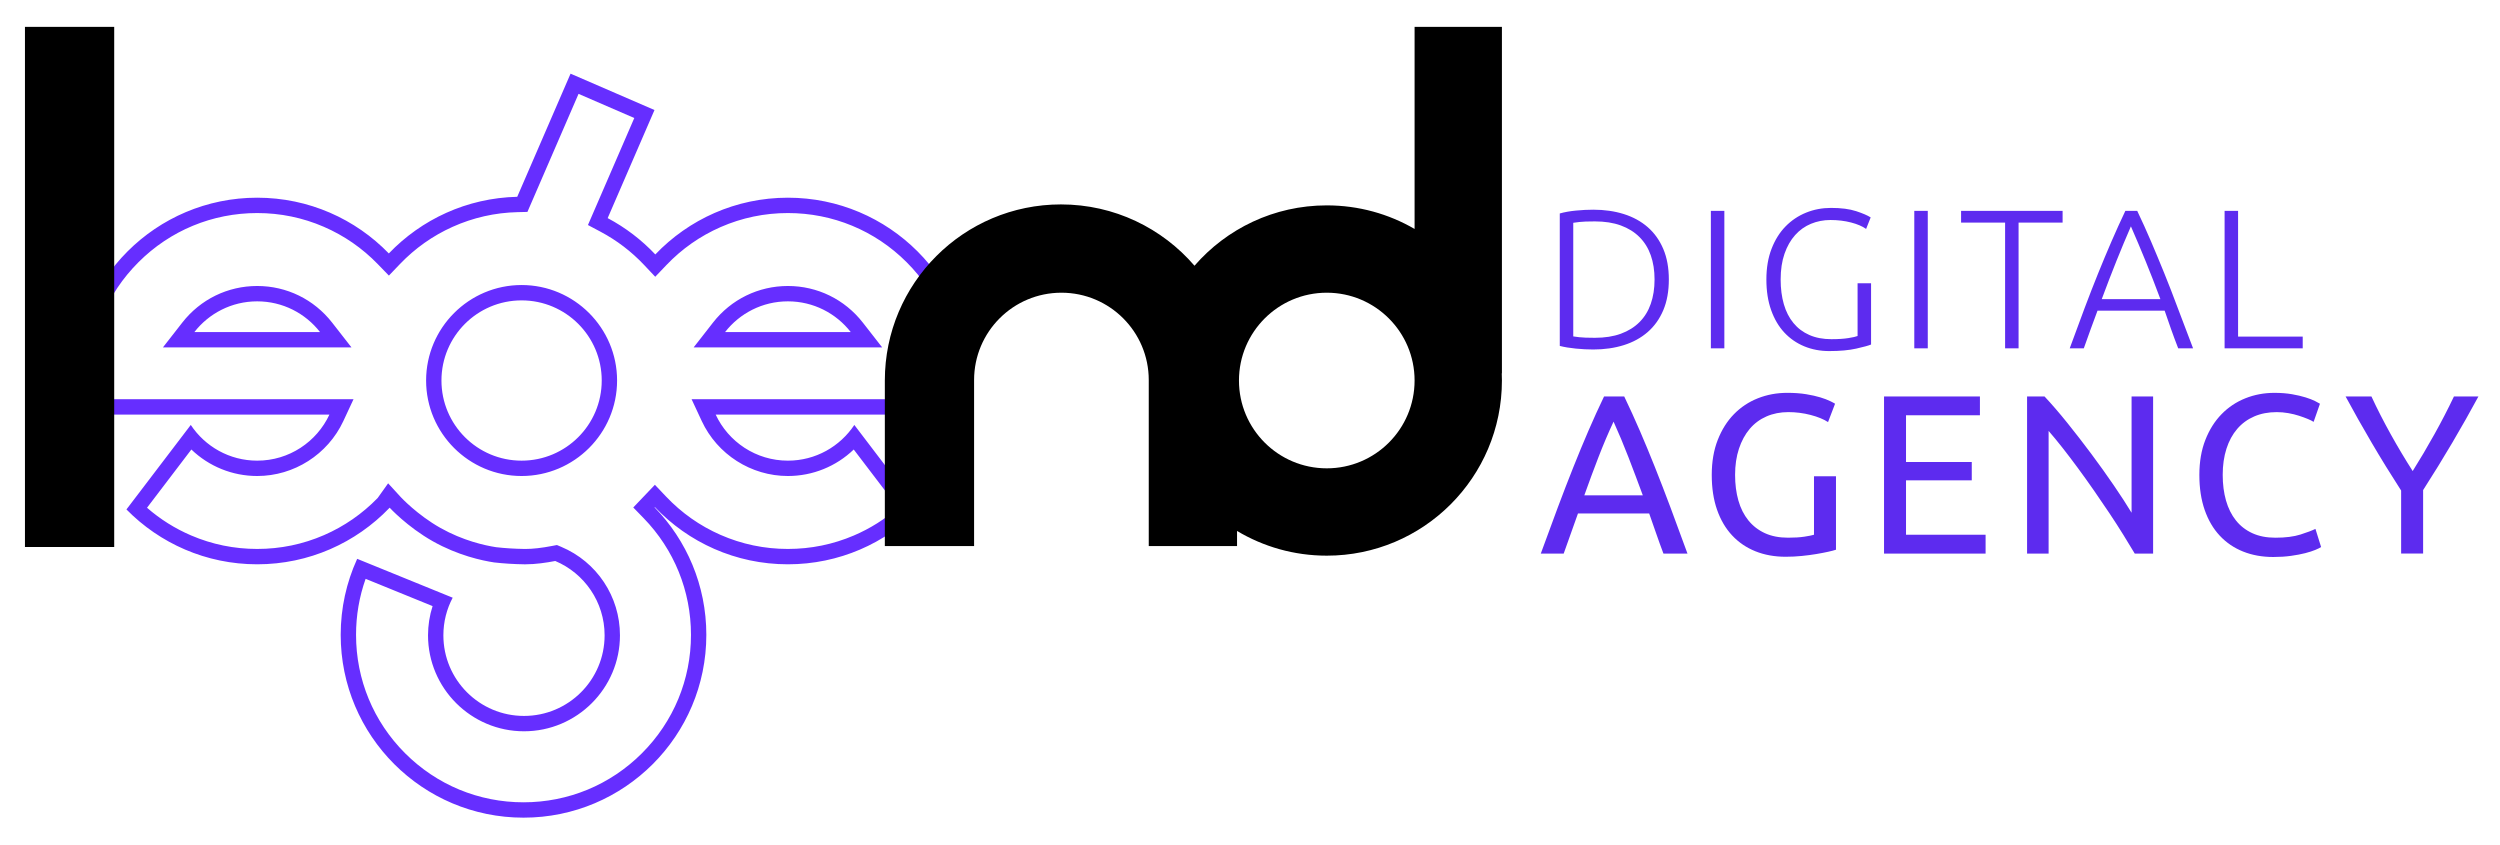
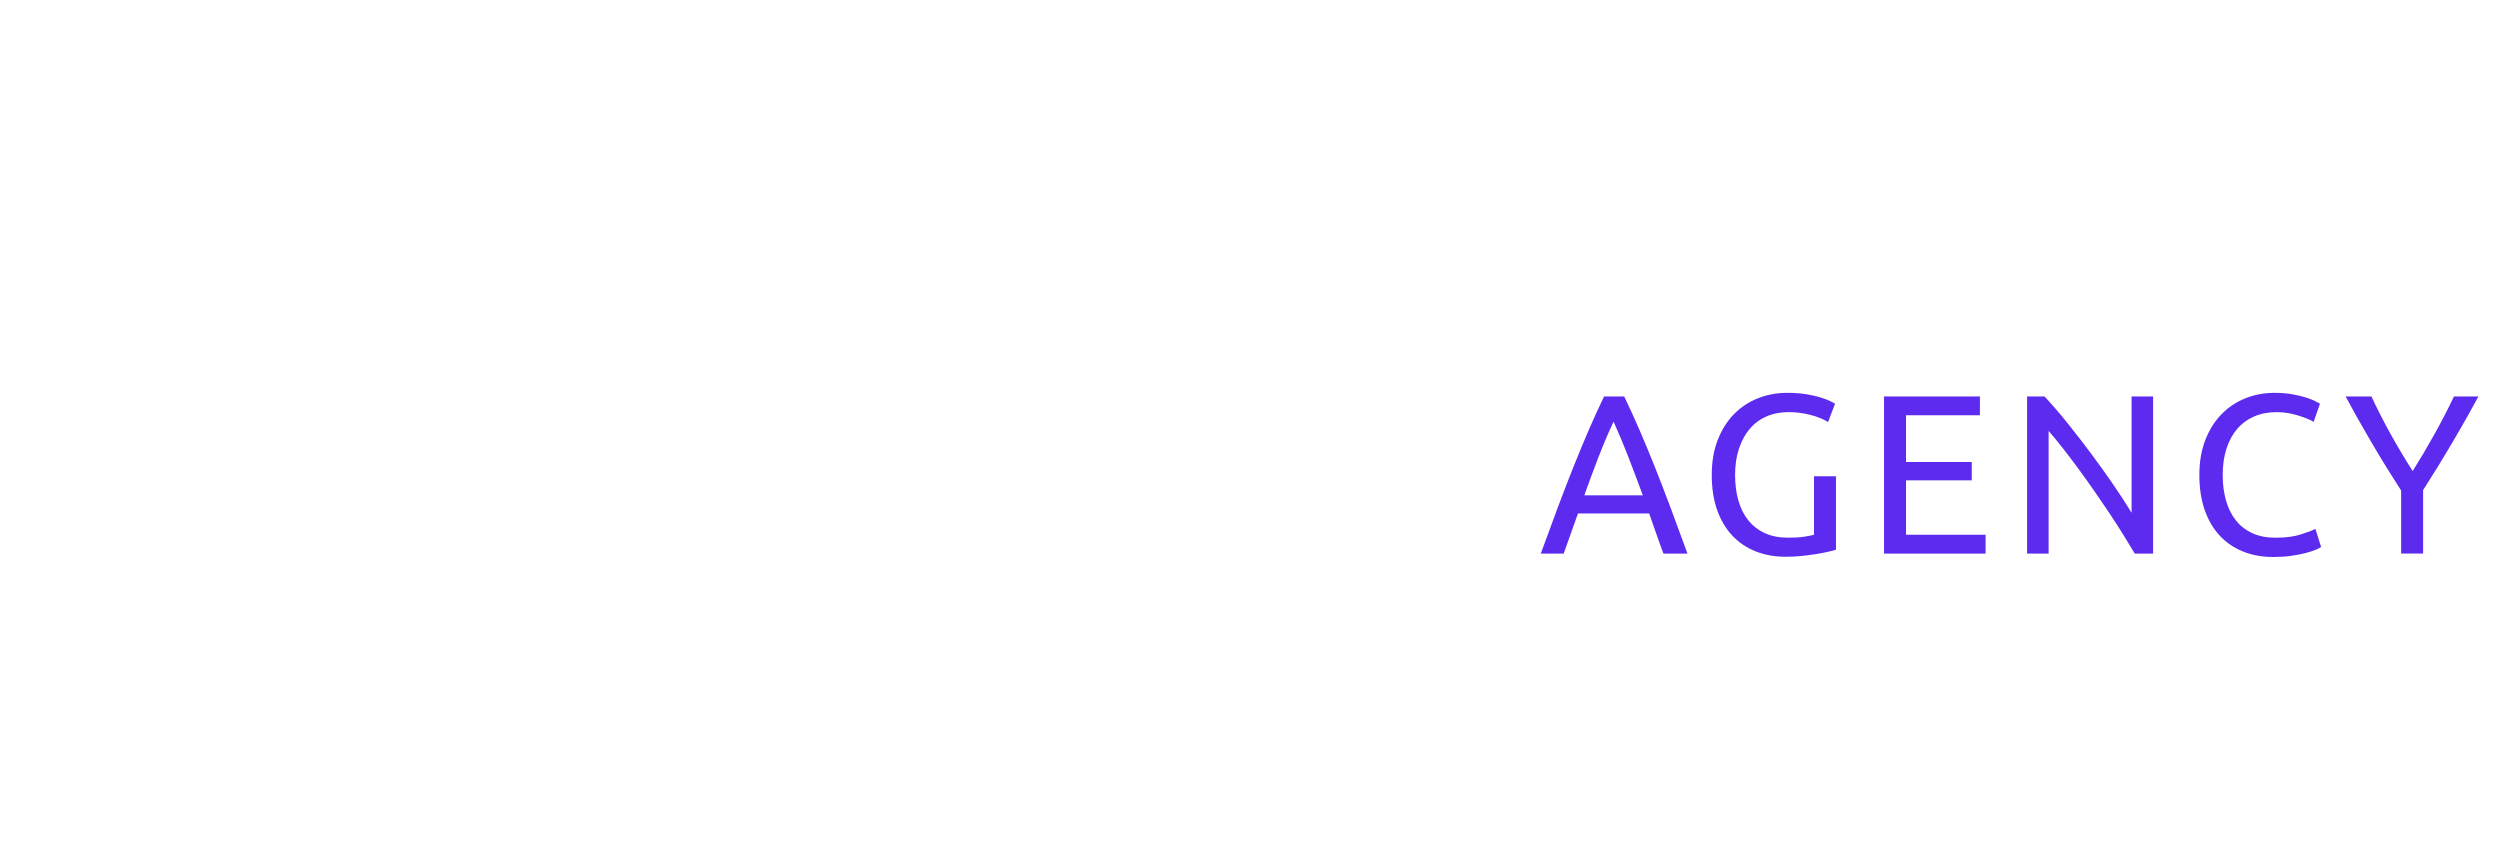
<svg xmlns="http://www.w3.org/2000/svg" width="2605" height="880" viewBox="0 0 2605 880" fill="none">
-   <path d="M602.84 97.81L660.93 122.97L618.51 220.92L612.64 234.48L625.69 241.41C642.66 250.43 657.97 262.1 671.19 276.12L682.76 288.39L694.4 276.19C710.58 259.24 729.62 245.91 750.99 236.57C773.09 226.9 796.65 222 821 222C867.74 222 911.69 240.2 944.74 273.26C977.8 306.31 996 350.26 996 397C996 403.34 995.66 409.7 994.98 416H745.74H720.64L731.24 438.76C747.44 473.53 782.67 496 821 496C846.9 496 871.35 485.94 889.59 468.38L935.81 529.07C922.07 541.05 906.66 550.73 889.84 557.94C868.07 567.27 844.91 572 821 572C796.54 572 772.89 567.06 750.7 557.31C729.25 547.89 710.17 534.45 693.98 517.36L682.39 505.14L670.82 517.3C670.71 517.42 670.59 517.53 670.48 517.65L659.86 528.8L670.6 539.84C702.45 572.59 720 615.8 720 661.5C720 708.11 701.85 751.93 668.89 784.89C635.93 817.85 592.11 836 545.5 836C498.89 836 455.07 817.85 422.11 784.89C389.15 751.93 371 708.11 371 661.5C371 641.36 374.35 621.79 380.98 603.15L450.75 631.55C447.62 641.36 446 651.66 446 662C446 717.14 490.86 762 546 762C601.14 762 646 717.14 646 662C646 621.65 621.97 585.46 584.78 569.8L580.31 567.92L575.55 568.83C564.42 570.97 555.26 572.01 547.56 572.01C547.13 572.01 546.69 572.01 546.25 572C535.92 571.84 526.34 571.24 516.99 570.18C505.36 568.41 482.6 563.46 458.86 550.06C434.82 536.49 417.94 518.34 417.79 518.18L404.43 503.61L393.55 518.89C377.51 535.41 358.72 548.42 337.69 557.57C315.67 567.15 292.23 572 268 572C244.09 572 220.93 567.27 199.16 557.94C182.35 550.73 166.93 541.05 153.19 529.07L199.41 468.38C217.65 485.94 242.09 496 268 496C306.33 496 341.56 473.53 357.76 438.76L368.36 416H343.26H94.02C93.34 409.7 93 403.34 93 397C93 350.26 111.2 306.31 144.26 273.26C177.31 240.2 221.26 222 268 222C292.11 222 315.46 226.81 337.39 236.3C358.58 245.47 377.52 258.57 393.67 275.23L405.23 287.16L416.72 275.16C432.47 258.71 450.94 245.65 471.61 236.36C492.97 226.76 515.75 221.61 539.33 221.06L549.57 220.82L553.64 211.42L602.84 97.81ZM543.5 496C598.36 496 643 451.36 643 396.5C643 341.64 598.36 297 543.5 297C488.64 297 444 341.64 444 396.5C444 451.36 488.64 496 543.5 496ZM722.76 362H755.54H886.46H919.24L899.08 336.16C880.15 311.91 851.7 298 821 298C790.3 298 761.85 311.91 742.93 336.16L722.76 362ZM169.76 362H202.54H333.46H366.24L346.08 336.16C327.15 311.91 298.7 298 268 298C237.3 298 208.85 311.91 189.93 336.16L169.76 362ZM594.52 76.77L538.96 205.06C486.38 206.29 439.05 228.7 405.16 264.09C370.44 228.27 321.82 206 268 206C162.51 206 77 291.51 77 397C77 408.66 78.05 420.07 80.05 431.15L80 432H343.26C330.06 460.34 301.33 480 268 480C239.09 480 213.65 465.2 198.79 442.78L131.75 530.83C166.4 566.11 214.64 588 268 588C322.08 588 370.9 565.52 405.64 529.41C405.65 529.42 405.67 529.44 405.68 529.45L406 529C406 529 424.25 548.9 451 564C477.26 578.82 502.45 584.18 514.9 586.05C525.14 587.22 535.4 587.83 546 588C546.52 588.01 547.04 588.01 547.56 588.01C558.17 588.01 569.23 586.34 578.57 584.55C608.79 597.27 630 627.16 630 662C630 708.39 592.39 746 546 746C499.61 746 462 708.39 462 662C462 647.84 465.51 634.51 471.7 622.81L372.2 582.31C372.11 582.51 372.01 582.71 371.92 582.91C361.05 606.87 355 633.48 355 661.5C355 766.71 440.29 852 545.5 852C650.71 852 736 766.71 736 661.5C736 609.84 715.44 562.99 682.06 528.68C682.16 528.58 682.26 528.47 682.36 528.37C717.17 565.09 766.41 588 821 588C874.36 588 922.6 566.11 957.25 530.83L890.21 442.79C875.35 465.2 849.91 480 821 480C787.67 480 758.94 460.34 745.74 432H1009L1008.95 431.15C1010.95 420.07 1012 408.65 1012 397C1012 291.51 926.49 206 821 206C766.65 206 717.61 228.7 682.83 265.13C668.52 249.96 651.77 237.14 633.2 227.27L681.98 114.64L594.52 76.77ZM543.5 480C497.38 480 460 442.62 460 396.5C460 350.38 497.38 313 543.5 313C589.62 313 627 350.38 627 396.5C627 442.62 589.62 480 543.5 480ZM755.54 346C770.73 326.53 794.39 314 821 314C847.61 314 871.27 326.53 886.46 346H755.54ZM202.54 346C217.73 326.53 241.39 314 268 314C294.61 314 318.27 326.53 333.46 346H202.54Z" fill="#662EFF" />
-   <path fill-rule="evenodd" clip-rule="evenodd" d="M26 570H119V28H26V570ZM1565 28H1474V238.57C1447.1 222.95 1415.85 214 1382.5 214C1327.46 214 1278.12 238.36 1244.66 276.89C1211.01 237.77 1161.15 213 1105.5 213C1004.16 213 922 295.16 922 396.5V569H1015V396C1015 345.74 1055.74 305 1106 305C1156.26 305 1197 345.74 1197 396V569H1289V553.25C1316.35 569.6 1348.32 579 1382.5 579C1483.29 579 1565 497.29 1565 396.5C1565 393.99 1564.93 391.49 1564.83 389H1565V28ZM1382.5 488C1331.97 488 1291 447.03 1291 396.5C1291 345.97 1331.97 305 1382.5 305C1433.03 305 1474 345.97 1474 396.5C1474 447.03 1433.03 488 1382.5 488Z" fill="black" />
-   <path fill-rule="evenodd" clip-rule="evenodd" d="M1716.92 236.69C1709.96 230.63 1701.66 226.09 1692.02 223.05C1682.38 220.02 1671.77 218.5 1660.2 218.5C1654.41 218.5 1648.35 218.81 1642.02 219.43C1635.68 220.05 1630.1 221.05 1625.28 222.43V360.45C1630.1 361.69 1635.68 362.62 1642.02 363.24C1648.35 363.86 1654.42 364.17 1660.2 364.17C1671.77 364.17 1682.38 362.66 1692.02 359.62C1701.66 356.59 1709.96 352.05 1716.92 345.98C1723.87 339.92 1729.28 332.34 1733.14 323.25C1736.99 314.16 1738.93 303.49 1738.93 291.23C1738.93 279.11 1737 268.5 1733.14 259.41C1729.28 250.33 1723.87 242.76 1716.92 236.69ZM1720.12 316.55C1717.5 324.06 1713.58 330.43 1708.34 335.66C1703.1 340.9 1696.63 344.93 1688.92 347.75C1681.2 350.57 1672.18 351.99 1661.85 351.99C1654.41 351.99 1649 351.78 1645.63 351.37C1642.25 350.96 1640.15 350.68 1639.33 350.54V232.15C1640.16 232.01 1642.25 231.74 1645.63 231.32C1649 230.91 1654.41 230.7 1661.85 230.7C1672.18 230.7 1681.2 232.11 1688.92 234.94C1696.63 237.76 1703.1 241.79 1708.34 247.03C1713.57 252.27 1717.5 258.6 1720.12 266.04C1722.73 273.48 1724.05 281.88 1724.05 291.25C1724.05 300.61 1722.74 309.04 1720.12 316.55ZM1782.72 362.93H1796.77V219.75H1782.72V362.93ZM1935.61 350.12C1933.96 350.81 1930.75 351.53 1926 352.29C1921.25 353.05 1915.36 353.43 1908.33 353.43C1899.65 353.43 1892.01 351.98 1885.4 349.09C1878.79 346.2 1873.24 342.03 1868.77 336.59C1864.29 331.15 1860.95 324.61 1858.75 316.96C1856.55 309.32 1855.44 300.74 1855.44 291.24C1855.44 281.05 1856.78 272.1 1859.47 264.38C1862.16 256.67 1865.84 250.19 1870.52 244.96C1875.2 239.73 1880.71 235.8 1887.05 233.18C1893.38 230.57 1900.13 229.25 1907.3 229.25C1915.01 229.25 1922.18 230.11 1928.79 231.83C1935.4 233.55 1940.63 235.79 1944.49 238.54L1949.24 226.56C1946.07 224.49 1941.04 222.32 1934.16 220.05C1927.27 217.78 1918.53 216.64 1907.92 216.64C1898.69 216.64 1890.01 218.29 1881.89 221.6C1873.76 224.91 1866.63 229.69 1860.51 235.96C1854.38 242.23 1849.52 250.01 1845.94 259.31C1842.36 268.61 1840.57 279.25 1840.57 291.23C1840.57 303.21 1842.22 313.85 1845.53 323.15C1848.84 332.45 1853.41 340.23 1859.27 346.5C1865.12 352.77 1872.04 357.55 1880.03 360.86C1888.02 364.17 1896.69 365.82 1906.06 365.82C1917.22 365.82 1926.62 364.96 1934.26 363.24C1941.9 361.52 1947.03 360.11 1949.65 359V295.16H1935.6V350.12H1935.61ZM1994.69 362.93H2008.74V219.75H1994.69V362.93ZM2043.44 231.94H2089.31V362.93H2103.36V231.94H2149.23V219.75H2043.45V231.94H2043.44ZM2255.18 284.71C2250.52 273.23 2245.91 262.18 2241.38 251.57C2236.85 240.96 2232.05 230.35 2227 219.75H2214.61C2209.55 230.4 2204.74 241.02 2200.15 251.61C2195.57 262.2 2190.95 273.24 2186.3 284.73C2181.65 296.22 2176.91 308.4 2172.07 321.27C2167.23 334.14 2162.1 348.03 2156.66 362.94H2171.33C2173.88 355.95 2176.3 349.2 2178.59 342.71C2180.88 336.22 2183.22 329.87 2185.61 323.69H2255.56C2257.65 329.84 2259.84 336.17 2262.14 342.66C2264.44 349.15 2266.95 355.92 2269.68 362.95H2285.18C2279.43 348.06 2274.15 334.17 2269.36 321.28C2264.57 308.39 2259.84 296.19 2255.18 284.71ZM2190.02 311.69C2195.28 297.52 2200.36 284.31 2205.27 272.07C2210.18 259.83 2215.23 247.76 2220.41 235.86C2225.59 247.7 2230.68 259.75 2235.69 272.01C2240.7 284.27 2245.85 297.5 2251.13 311.69H2190.02ZM2332.08 350.74V219.75H2318.03V362.93H2399.43V350.74H2332.08Z" fill="#5D2BEF" />
  <path fill-rule="evenodd" clip-rule="evenodd" d="M1724.45 486.82C1719.17 473.59 1713.94 460.95 1708.74 448.91C1703.54 436.86 1698.11 424.93 1692.44 413.12H1671.42C1665.75 424.93 1660.32 436.86 1655.12 448.91C1649.92 460.96 1644.69 473.6 1639.41 486.82C1634.13 500.05 1628.74 514.03 1623.23 528.75C1617.72 543.48 1611.81 559.5 1605.51 576.82H1629.37L1644.25 535.01H1718.43C1720.95 542.1 1723.39 549.07 1725.75 555.92C1728.11 562.77 1730.63 569.74 1733.31 576.83H1758.35C1752.05 559.51 1746.14 543.48 1740.63 528.76C1735.11 514.02 1729.72 500.05 1724.45 486.82ZM1650.86 516.11C1655.74 502.41 1660.66 489.14 1665.62 476.31C1670.58 463.48 1675.81 451.15 1681.33 439.34C1686.68 451.15 1691.84 463.48 1696.8 476.31C1701.76 489.15 1706.76 502.41 1711.8 516.11H1650.86ZM1890.16 557.21C1888.11 557.84 1884.76 558.51 1880.12 559.22C1875.47 559.93 1869.84 560.28 1863.23 560.28C1853.94 560.28 1845.87 558.71 1839.02 555.56C1832.17 552.41 1826.42 547.96 1821.78 542.21C1817.13 536.46 1813.67 529.57 1811.39 521.54C1809.11 513.51 1807.96 504.61 1807.96 494.85C1807.96 484.77 1809.3 475.68 1811.98 467.57C1814.66 459.46 1818.4 452.57 1823.2 446.9C1828 441.23 1833.83 436.9 1840.68 433.91C1847.53 430.92 1855.13 429.42 1863.48 429.42C1871.35 429.42 1879.07 430.41 1886.63 432.37C1894.19 434.34 1900.25 436.82 1904.82 439.81L1912.14 420.68C1911.2 420.05 1909.42 419.11 1906.82 417.85C1904.22 416.59 1900.87 415.33 1896.78 414.07C1892.68 412.81 1887.76 411.71 1882.02 410.76C1876.27 409.82 1869.7 409.34 1862.3 409.34C1851.43 409.34 1841.24 411.23 1831.71 415.01C1822.18 418.79 1813.88 424.3 1806.79 431.55C1799.7 438.8 1794.07 447.73 1789.9 458.36C1785.73 468.99 1783.64 481.16 1783.64 494.86C1783.64 508.56 1785.49 520.69 1789.19 531.24C1792.89 541.79 1798.13 550.69 1804.9 557.93C1811.67 565.18 1819.78 570.69 1829.23 574.47C1838.68 578.25 1849.15 580.14 1860.65 580.14C1866.32 580.14 1871.91 579.86 1877.42 579.31C1882.93 578.76 1888.01 578.09 1892.66 577.3C1897.3 576.51 1901.4 575.73 1904.94 574.94C1908.48 574.15 1911.2 573.45 1913.09 572.81V496.27H1890.18V557.21H1890.16ZM1986.07 500.52H2054.58V481.39H1986.07V432.73H2063.08V413.12H1963.16V576.83H2068.99V557.22H1986.07V500.52ZM2221.11 534.3C2216.07 525.95 2209.89 516.43 2202.57 505.72C2195.25 495.01 2187.45 484.11 2179.18 473C2170.91 461.9 2162.56 451.11 2154.14 440.64C2145.71 430.17 2137.8 421 2130.4 413.12H2112.21V576.83H2134.65V449.03C2139.06 454.07 2143.86 459.9 2149.06 466.51C2154.26 473.12 2159.61 480.17 2165.12 487.65C2170.63 495.13 2176.18 502.89 2181.77 510.92C2187.36 518.95 2192.75 526.87 2197.95 534.66C2203.15 542.46 2207.99 549.98 2212.48 557.22C2216.97 564.47 2220.94 571 2224.41 576.83H2243.54V413.11H2221.1V534.3H2221.11ZM2397.1 556.98C2390.17 559.19 2381.43 560.29 2370.88 560.29C2361.74 560.29 2353.75 558.72 2346.9 555.57C2340.05 552.42 2334.34 547.97 2329.77 542.22C2325.2 536.47 2321.78 529.58 2319.49 521.55C2317.21 513.52 2316.06 504.62 2316.06 494.86C2316.06 484.78 2317.36 475.69 2319.96 467.58C2322.56 459.47 2326.3 452.58 2331.18 446.91C2336.06 441.24 2341.97 436.91 2348.9 433.92C2355.83 430.93 2363.62 429.43 2372.29 429.43C2376.38 429.43 2380.44 429.78 2384.46 430.49C2388.48 431.2 2392.17 432.11 2395.56 433.21C2398.94 434.31 2401.98 435.42 2404.65 436.52C2407.33 437.62 2409.37 438.65 2410.79 439.59L2417.4 420.69C2416.45 420.06 2414.72 419.12 2412.2 417.86C2409.68 416.6 2406.41 415.34 2402.4 414.08C2398.38 412.82 2393.66 411.72 2388.23 410.77C2382.8 409.83 2376.69 409.35 2369.92 409.35C2359.21 409.35 2349.13 411.24 2339.68 415.02C2330.23 418.8 2321.96 424.31 2314.88 431.56C2307.79 438.81 2302.16 447.74 2297.99 458.37C2293.82 469 2291.73 481.17 2291.73 494.87C2291.73 508.57 2293.58 520.74 2297.28 531.37C2300.98 542 2306.22 550.94 2312.99 558.18C2319.76 565.43 2327.87 570.94 2337.32 574.72C2346.77 578.5 2357.24 580.39 2368.74 580.39C2375.35 580.39 2381.5 580 2387.17 579.21C2392.84 578.42 2397.8 577.48 2402.05 576.38C2406.3 575.28 2409.85 574.14 2412.68 572.95C2415.51 571.77 2417.48 570.79 2418.59 570L2412.68 551.1C2409.22 552.81 2404.02 554.77 2397.1 556.98ZM2557.02 413.11C2550.88 426.03 2544.11 439.14 2536.7 452.44C2529.3 465.75 2521.74 478.54 2514.02 490.83C2506.14 478.55 2498.51 465.75 2491.11 452.44C2483.71 439.13 2477.01 426.02 2471.03 413.11H2444.1C2452.6 428.86 2461.66 444.92 2471.27 461.3C2480.87 477.68 2491.11 494.29 2501.98 511.14V576.81H2524.89V510.67C2535.6 493.98 2545.76 477.48 2555.36 461.18C2564.96 444.88 2574.02 428.86 2582.53 413.11H2557.02Z" fill="#5D2BEF" />
</svg>